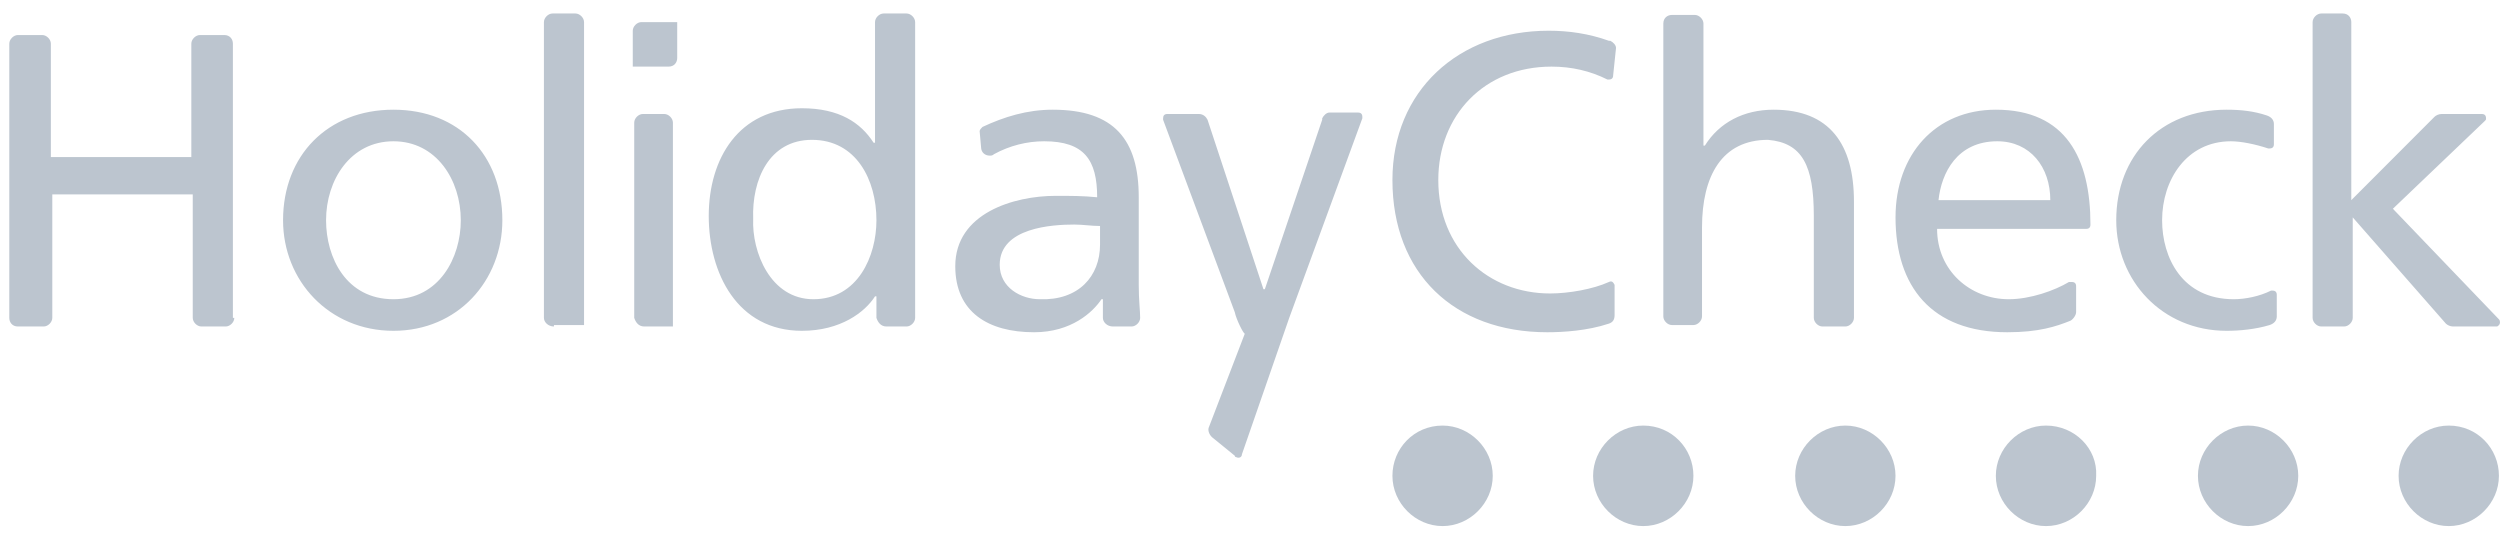
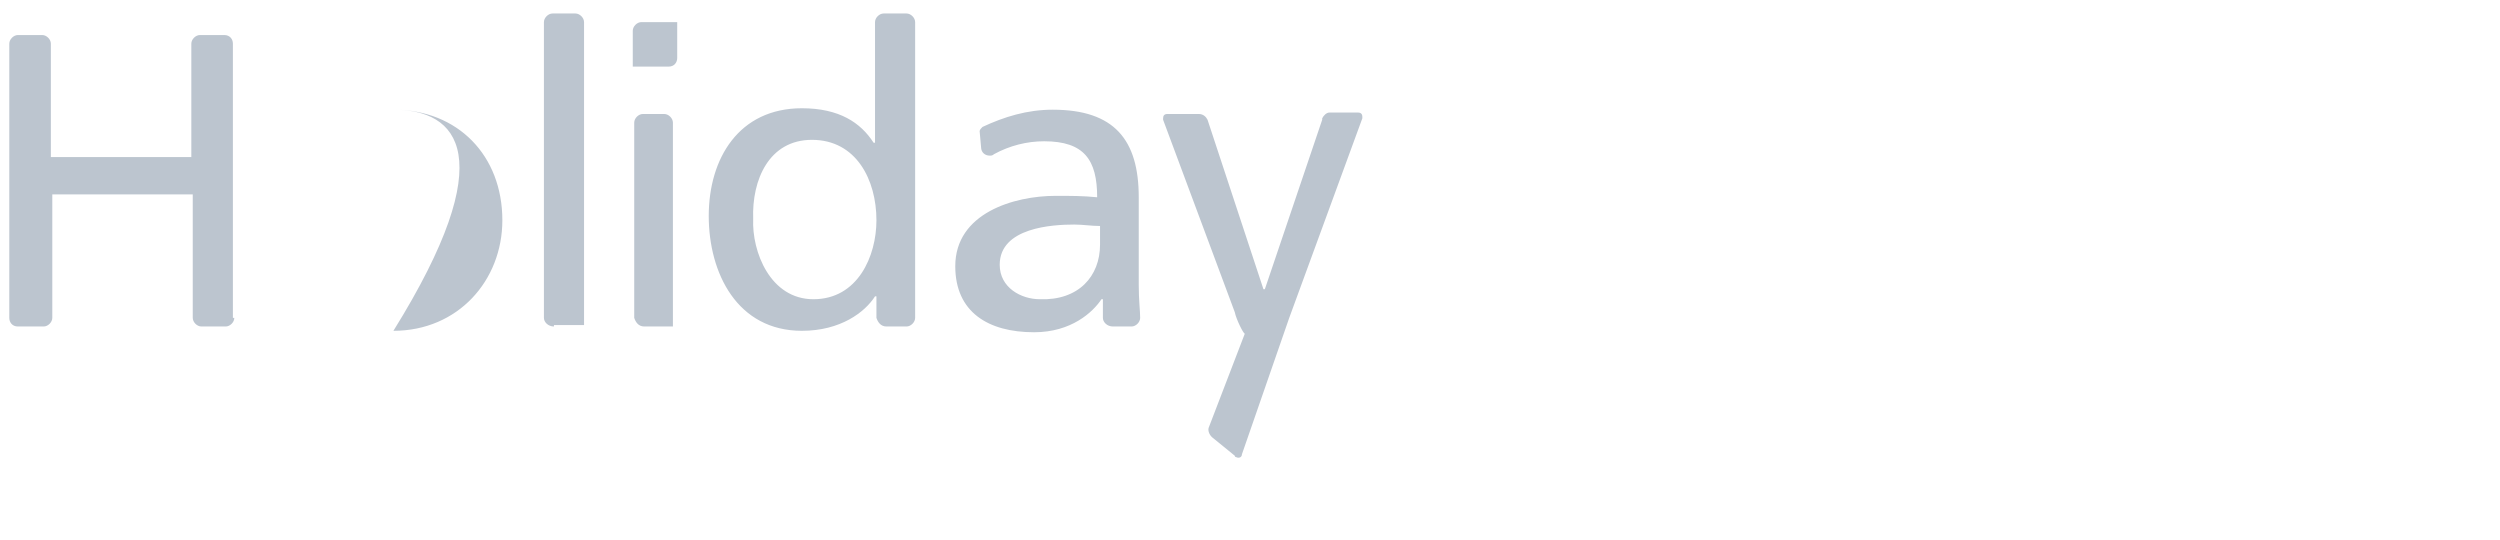
<svg xmlns="http://www.w3.org/2000/svg" width="139" height="30" viewBox="0 0 139 30" fill="none">
-   <path fill-rule="evenodd" clip-rule="evenodd" d="M138.94 26.456C138.94 27.973 137.665 29.25 136.151 29.25C134.637 29.25 133.362 27.973 133.362 26.456C133.362 24.939 134.637 23.662 136.151 23.662C137.745 23.662 138.94 24.939 138.94 26.456ZM127.783 26.456C127.783 27.973 126.508 29.25 124.994 29.25C123.48 29.25 122.205 27.973 122.205 26.456C122.205 24.939 123.48 23.662 124.994 23.662C126.508 23.662 127.783 24.939 127.783 26.456ZM116.547 26.456C116.547 27.973 115.272 29.25 113.758 29.25C112.244 29.25 110.969 27.973 110.969 26.456C110.969 24.939 112.244 23.662 113.758 23.662C115.352 23.662 116.627 24.939 116.547 26.456ZM105.39 26.456C105.39 27.973 104.115 29.25 102.601 29.25C101.087 29.25 99.812 27.973 99.812 26.456C99.812 24.939 101.087 23.662 102.601 23.662C104.115 23.662 105.39 24.939 105.39 26.456ZM94.154 26.456C94.154 27.973 92.879 29.25 91.365 29.25C89.851 29.25 88.576 27.973 88.576 26.456C88.576 24.939 89.851 23.662 91.365 23.662C92.959 23.662 94.154 24.939 94.154 26.456ZM82.997 26.456C82.997 27.973 81.722 29.25 80.208 29.25C78.694 29.25 77.419 27.973 77.419 26.456C77.419 24.939 78.614 23.662 80.208 23.662C81.722 23.662 82.997 24.939 82.997 26.456Z" fill="#BCC5CF" />
-   <path fill-rule="evenodd" clip-rule="evenodd" d="M18.129 12.246C18.129 10.01 19.484 7.855 21.874 7.855C24.185 7.855 25.62 10.01 25.62 12.246C25.62 14.321 24.504 16.637 21.874 16.637C19.244 16.637 18.129 14.321 18.129 12.246ZM15.738 12.246C15.738 15.599 18.209 18.393 21.874 18.393C25.46 18.393 27.931 15.599 27.931 12.246C27.931 8.653 25.46 6.099 21.874 6.099C18.209 6.099 15.738 8.653 15.738 12.246C15.738 15.599 18.209 18.393 21.874 18.393C25.46 18.393 27.931 15.599 27.931 12.246C27.931 8.653 25.46 6.099 21.874 6.099C18.209 6.099 15.738 8.653 15.738 12.246ZM18.129 12.246C18.129 10.01 19.484 7.855 21.874 7.855C24.185 7.855 25.62 10.01 25.62 12.246C25.62 14.321 24.504 16.637 21.874 16.637C19.244 16.637 18.129 14.321 18.129 12.246ZM68.653 17.355L64.668 6.658V6.578C64.668 6.418 64.748 6.338 64.907 6.338H66.66C66.9 6.338 67.059 6.498 67.139 6.658L70.247 16.078H70.326L73.514 6.658V6.578C73.594 6.418 73.753 6.258 73.913 6.258H75.506C75.665 6.258 75.746 6.338 75.746 6.498V6.578L71.681 17.674L69.051 25.258C69.051 25.418 68.892 25.498 68.733 25.418C68.733 25.418 68.653 25.418 68.653 25.338L67.378 24.3C67.218 24.141 67.139 23.901 67.218 23.742L69.211 18.552C69.131 18.552 68.733 17.754 68.653 17.355ZM63.393 17.674C63.393 17.914 63.154 18.153 62.915 18.153H61.879C61.56 18.153 61.321 17.914 61.321 17.674V16.637H61.242C60.764 17.355 59.568 18.473 57.496 18.473C54.946 18.473 53.113 17.355 53.113 14.8C53.113 11.847 56.38 10.889 58.692 10.889C59.568 10.889 60.206 10.889 61.002 10.968C61.002 8.893 60.285 7.855 58.054 7.855C57.098 7.855 56.142 8.094 55.265 8.573C55.185 8.653 55.105 8.653 55.026 8.653C54.786 8.653 54.547 8.494 54.547 8.174L54.468 7.296C54.468 7.216 54.547 7.136 54.627 7.057C55.823 6.498 57.098 6.099 58.532 6.099C61.959 6.099 63.314 7.775 63.314 10.968V15.838C63.314 16.716 63.393 17.275 63.393 17.674ZM61.162 13.603V12.565C60.684 12.565 60.206 12.485 59.727 12.485C58.532 12.485 55.584 12.645 55.584 14.721C55.584 15.998 56.779 16.637 57.815 16.637C59.967 16.716 61.162 15.359 61.162 13.603ZM48.73 17.674V16.477H48.651C48.093 17.355 46.738 18.393 44.586 18.393C41 18.393 39.406 15.199 39.406 12.006C39.406 8.813 41.08 6.019 44.586 6.019C46.658 6.019 47.853 6.817 48.571 7.935H48.651V1.229C48.651 0.99 48.889 0.75 49.129 0.75H50.404C50.643 0.75 50.882 0.99 50.882 1.229V17.674C50.882 17.914 50.643 18.153 50.404 18.153H49.288C48.969 18.153 48.81 17.914 48.73 17.674ZM41.877 12.166C41.797 14.002 42.833 16.637 45.224 16.637C47.694 16.637 48.73 14.241 48.73 12.246C48.73 10.01 47.614 7.775 45.144 7.775C42.753 7.775 41.797 10.01 41.877 12.166ZM13.028 17.674C13.028 17.914 12.79 18.153 12.55 18.153H11.196C10.957 18.153 10.717 17.914 10.717 17.674V10.809H2.908V17.674C2.908 17.914 2.669 18.153 2.43 18.153H0.995C0.676 18.153 0.517 17.914 0.517 17.674V17.595V2.426C0.517 2.187 0.756 1.948 0.995 1.948H2.35C2.589 1.948 2.828 2.187 2.828 2.426V8.733H10.638V2.426C10.638 2.187 10.877 1.948 11.116 1.948H12.471C12.79 1.948 12.949 2.187 12.949 2.426V17.674M30.8 18.153C30.481 18.153 30.242 17.914 30.242 17.674V1.229C30.242 0.99 30.481 0.75 30.72 0.75H31.995C32.234 0.75 32.473 0.99 32.473 1.229V18.073H30.8M35.82 18.153C35.501 18.153 35.342 17.914 35.263 17.674V6.817C35.263 6.578 35.501 6.338 35.74 6.338H36.936C37.175 6.338 37.414 6.578 37.414 6.817V18.153H35.82ZM37.653 1.229V3.225C37.653 3.464 37.494 3.704 37.175 3.704H35.182V1.708C35.182 1.468 35.422 1.229 35.661 1.229H37.653Z" fill="#BCC5CF" />
-   <path fill-rule="evenodd" clip-rule="evenodd" d="M15.738 12.246C15.738 8.653 18.209 6.099 21.875 6.099C25.54 6.099 27.931 8.653 27.931 12.246C27.931 15.599 25.461 18.393 21.875 18.393C18.288 18.393 15.738 15.599 15.738 12.246ZM18.129 12.246C18.129 14.321 19.245 16.637 21.875 16.637C24.425 16.637 25.62 14.321 25.62 12.246C25.62 10.01 24.265 7.855 21.875 7.855C19.484 7.855 18.129 10.01 18.129 12.246ZM89.771 17.515C89.771 17.754 89.692 17.914 89.453 17.994C88.257 18.393 86.903 18.473 86.026 18.473C80.846 18.473 77.419 15.199 77.419 10.01C77.419 5.061 81.085 1.708 86.106 1.708C87.221 1.708 88.337 1.868 89.453 2.267H89.532C89.692 2.346 89.851 2.506 89.851 2.666L89.692 4.183C89.692 4.342 89.612 4.422 89.453 4.422H89.373C88.416 3.943 87.381 3.704 86.265 3.704C82.519 3.704 79.969 6.418 79.969 10.01C79.969 13.842 82.758 16.317 86.185 16.317C87.221 16.317 88.576 16.078 89.453 15.679C89.612 15.599 89.692 15.679 89.771 15.838V15.918V17.515ZM103.08 17.674C103.08 17.914 102.841 18.153 102.602 18.153H101.327C101.087 18.153 100.848 17.914 100.848 17.674V17.595V12.006C100.848 9.212 100.211 7.935 98.298 7.775C95.748 7.775 94.632 9.771 94.632 12.645V17.595C94.632 17.834 94.393 18.073 94.154 18.073H92.959C92.72 18.073 92.481 17.834 92.481 17.595V1.309C92.481 0.99 92.72 0.83 92.959 0.83H94.234C94.473 0.83 94.712 1.069 94.712 1.309V8.094H94.792C95.589 6.817 96.944 6.099 98.617 6.099C101.725 6.099 103.08 8.015 103.08 11.208V17.674ZM126.589 17.595C126.589 17.834 126.429 17.994 126.19 18.073C125.393 18.313 124.516 18.393 123.799 18.393C120.213 18.393 117.663 15.599 117.663 12.246C117.663 8.653 120.133 6.099 123.799 6.099C124.596 6.099 125.314 6.178 126.031 6.418C126.27 6.498 126.429 6.658 126.429 6.897V6.977V8.015C126.429 8.174 126.349 8.254 126.19 8.254H126.11C125.393 8.015 124.596 7.855 124.039 7.855C121.568 7.855 120.213 10.01 120.213 12.246C120.213 14.321 121.329 16.637 124.198 16.637C124.835 16.637 125.632 16.477 126.27 16.157H126.349C126.509 16.157 126.589 16.237 126.589 16.397V17.595ZM136.39 18.153C136.231 18.153 136.072 18.073 135.992 17.994L130.812 12.086V17.674C130.812 17.914 130.573 18.153 130.334 18.153H130.254H129.059C128.82 18.153 128.581 17.914 128.581 17.674V1.229C128.581 0.99 128.82 0.75 129.059 0.75H130.254C130.573 0.75 130.732 0.99 130.732 1.229V11.128L135.355 6.498C135.434 6.418 135.594 6.338 135.753 6.338H137.984C138.144 6.338 138.223 6.418 138.223 6.578C138.223 6.658 138.223 6.658 138.144 6.737L133.044 11.607L138.941 17.754C139.02 17.834 139.02 17.994 138.941 18.073C138.861 18.153 138.861 18.153 138.781 18.153H136.39ZM115.432 17.355C115.432 17.515 115.272 17.754 115.113 17.834C114.316 18.153 113.36 18.473 111.607 18.473C107.383 18.473 105.391 15.918 105.391 12.086C105.391 8.573 107.622 6.099 110.969 6.099C114.874 6.099 116.229 8.813 116.229 12.485C116.229 12.645 116.149 12.725 115.99 12.725H107.702C107.702 15.04 109.535 16.637 111.686 16.637C112.882 16.637 114.236 16.157 115.033 15.679C115.033 15.679 115.113 15.679 115.193 15.679C115.352 15.679 115.432 15.758 115.432 15.918V17.355ZM107.781 11.128H113.997C113.997 9.292 112.882 7.855 111.049 7.855C108.818 7.855 107.941 9.611 107.781 11.128Z" fill="#BCC5CF" />
+   <path fill-rule="evenodd" clip-rule="evenodd" d="M18.129 12.246C18.129 10.01 19.484 7.855 21.874 7.855C24.185 7.855 25.62 10.01 25.62 12.246C25.62 14.321 24.504 16.637 21.874 16.637C19.244 16.637 18.129 14.321 18.129 12.246ZM15.738 12.246C15.738 15.599 18.209 18.393 21.874 18.393C27.931 8.653 25.46 6.099 21.874 6.099C18.209 6.099 15.738 8.653 15.738 12.246C15.738 15.599 18.209 18.393 21.874 18.393C25.46 18.393 27.931 15.599 27.931 12.246C27.931 8.653 25.46 6.099 21.874 6.099C18.209 6.099 15.738 8.653 15.738 12.246ZM18.129 12.246C18.129 10.01 19.484 7.855 21.874 7.855C24.185 7.855 25.62 10.01 25.62 12.246C25.62 14.321 24.504 16.637 21.874 16.637C19.244 16.637 18.129 14.321 18.129 12.246ZM68.653 17.355L64.668 6.658V6.578C64.668 6.418 64.748 6.338 64.907 6.338H66.66C66.9 6.338 67.059 6.498 67.139 6.658L70.247 16.078H70.326L73.514 6.658V6.578C73.594 6.418 73.753 6.258 73.913 6.258H75.506C75.665 6.258 75.746 6.338 75.746 6.498V6.578L71.681 17.674L69.051 25.258C69.051 25.418 68.892 25.498 68.733 25.418C68.733 25.418 68.653 25.418 68.653 25.338L67.378 24.3C67.218 24.141 67.139 23.901 67.218 23.742L69.211 18.552C69.131 18.552 68.733 17.754 68.653 17.355ZM63.393 17.674C63.393 17.914 63.154 18.153 62.915 18.153H61.879C61.56 18.153 61.321 17.914 61.321 17.674V16.637H61.242C60.764 17.355 59.568 18.473 57.496 18.473C54.946 18.473 53.113 17.355 53.113 14.8C53.113 11.847 56.38 10.889 58.692 10.889C59.568 10.889 60.206 10.889 61.002 10.968C61.002 8.893 60.285 7.855 58.054 7.855C57.098 7.855 56.142 8.094 55.265 8.573C55.185 8.653 55.105 8.653 55.026 8.653C54.786 8.653 54.547 8.494 54.547 8.174L54.468 7.296C54.468 7.216 54.547 7.136 54.627 7.057C55.823 6.498 57.098 6.099 58.532 6.099C61.959 6.099 63.314 7.775 63.314 10.968V15.838C63.314 16.716 63.393 17.275 63.393 17.674ZM61.162 13.603V12.565C60.684 12.565 60.206 12.485 59.727 12.485C58.532 12.485 55.584 12.645 55.584 14.721C55.584 15.998 56.779 16.637 57.815 16.637C59.967 16.716 61.162 15.359 61.162 13.603ZM48.73 17.674V16.477H48.651C48.093 17.355 46.738 18.393 44.586 18.393C41 18.393 39.406 15.199 39.406 12.006C39.406 8.813 41.08 6.019 44.586 6.019C46.658 6.019 47.853 6.817 48.571 7.935H48.651V1.229C48.651 0.99 48.889 0.75 49.129 0.75H50.404C50.643 0.75 50.882 0.99 50.882 1.229V17.674C50.882 17.914 50.643 18.153 50.404 18.153H49.288C48.969 18.153 48.81 17.914 48.73 17.674ZM41.877 12.166C41.797 14.002 42.833 16.637 45.224 16.637C47.694 16.637 48.73 14.241 48.73 12.246C48.73 10.01 47.614 7.775 45.144 7.775C42.753 7.775 41.797 10.01 41.877 12.166ZM13.028 17.674C13.028 17.914 12.79 18.153 12.55 18.153H11.196C10.957 18.153 10.717 17.914 10.717 17.674V10.809H2.908V17.674C2.908 17.914 2.669 18.153 2.43 18.153H0.995C0.676 18.153 0.517 17.914 0.517 17.674V17.595V2.426C0.517 2.187 0.756 1.948 0.995 1.948H2.35C2.589 1.948 2.828 2.187 2.828 2.426V8.733H10.638V2.426C10.638 2.187 10.877 1.948 11.116 1.948H12.471C12.79 1.948 12.949 2.187 12.949 2.426V17.674M30.8 18.153C30.481 18.153 30.242 17.914 30.242 17.674V1.229C30.242 0.99 30.481 0.75 30.72 0.75H31.995C32.234 0.75 32.473 0.99 32.473 1.229V18.073H30.8M35.82 18.153C35.501 18.153 35.342 17.914 35.263 17.674V6.817C35.263 6.578 35.501 6.338 35.74 6.338H36.936C37.175 6.338 37.414 6.578 37.414 6.817V18.153H35.82ZM37.653 1.229V3.225C37.653 3.464 37.494 3.704 37.175 3.704H35.182V1.708C35.182 1.468 35.422 1.229 35.661 1.229H37.653Z" fill="#BCC5CF" />
</svg>